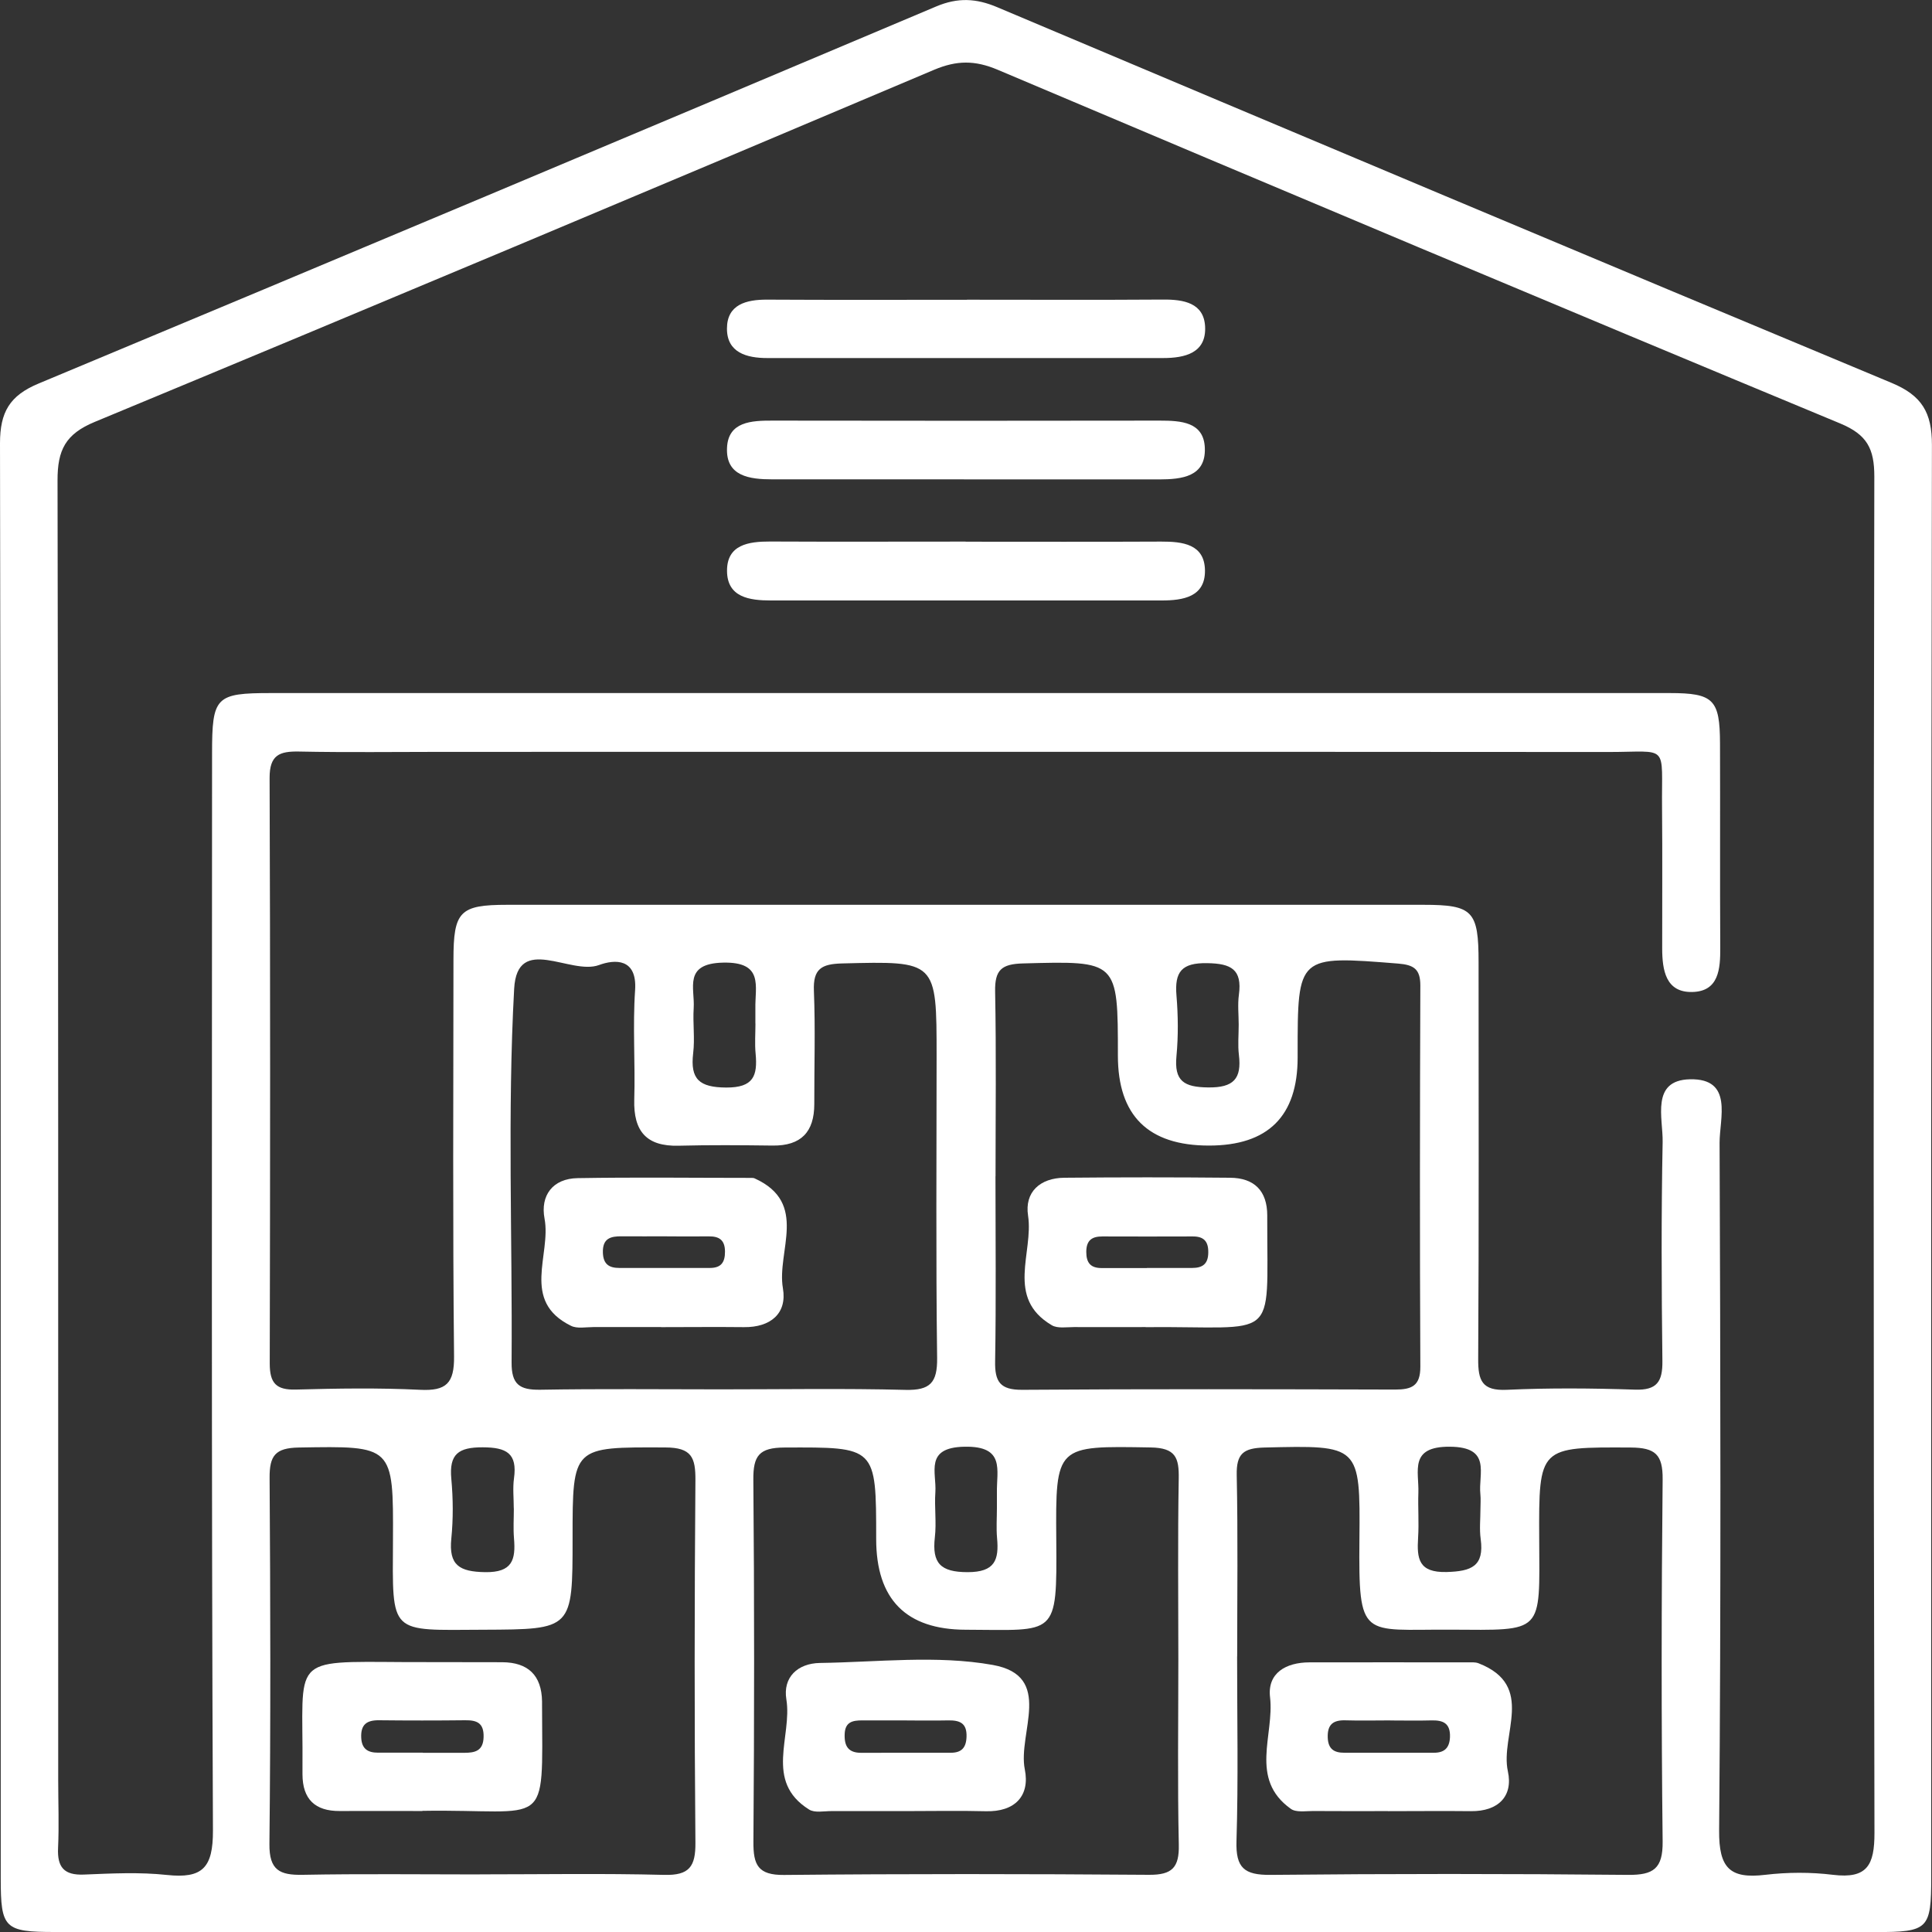
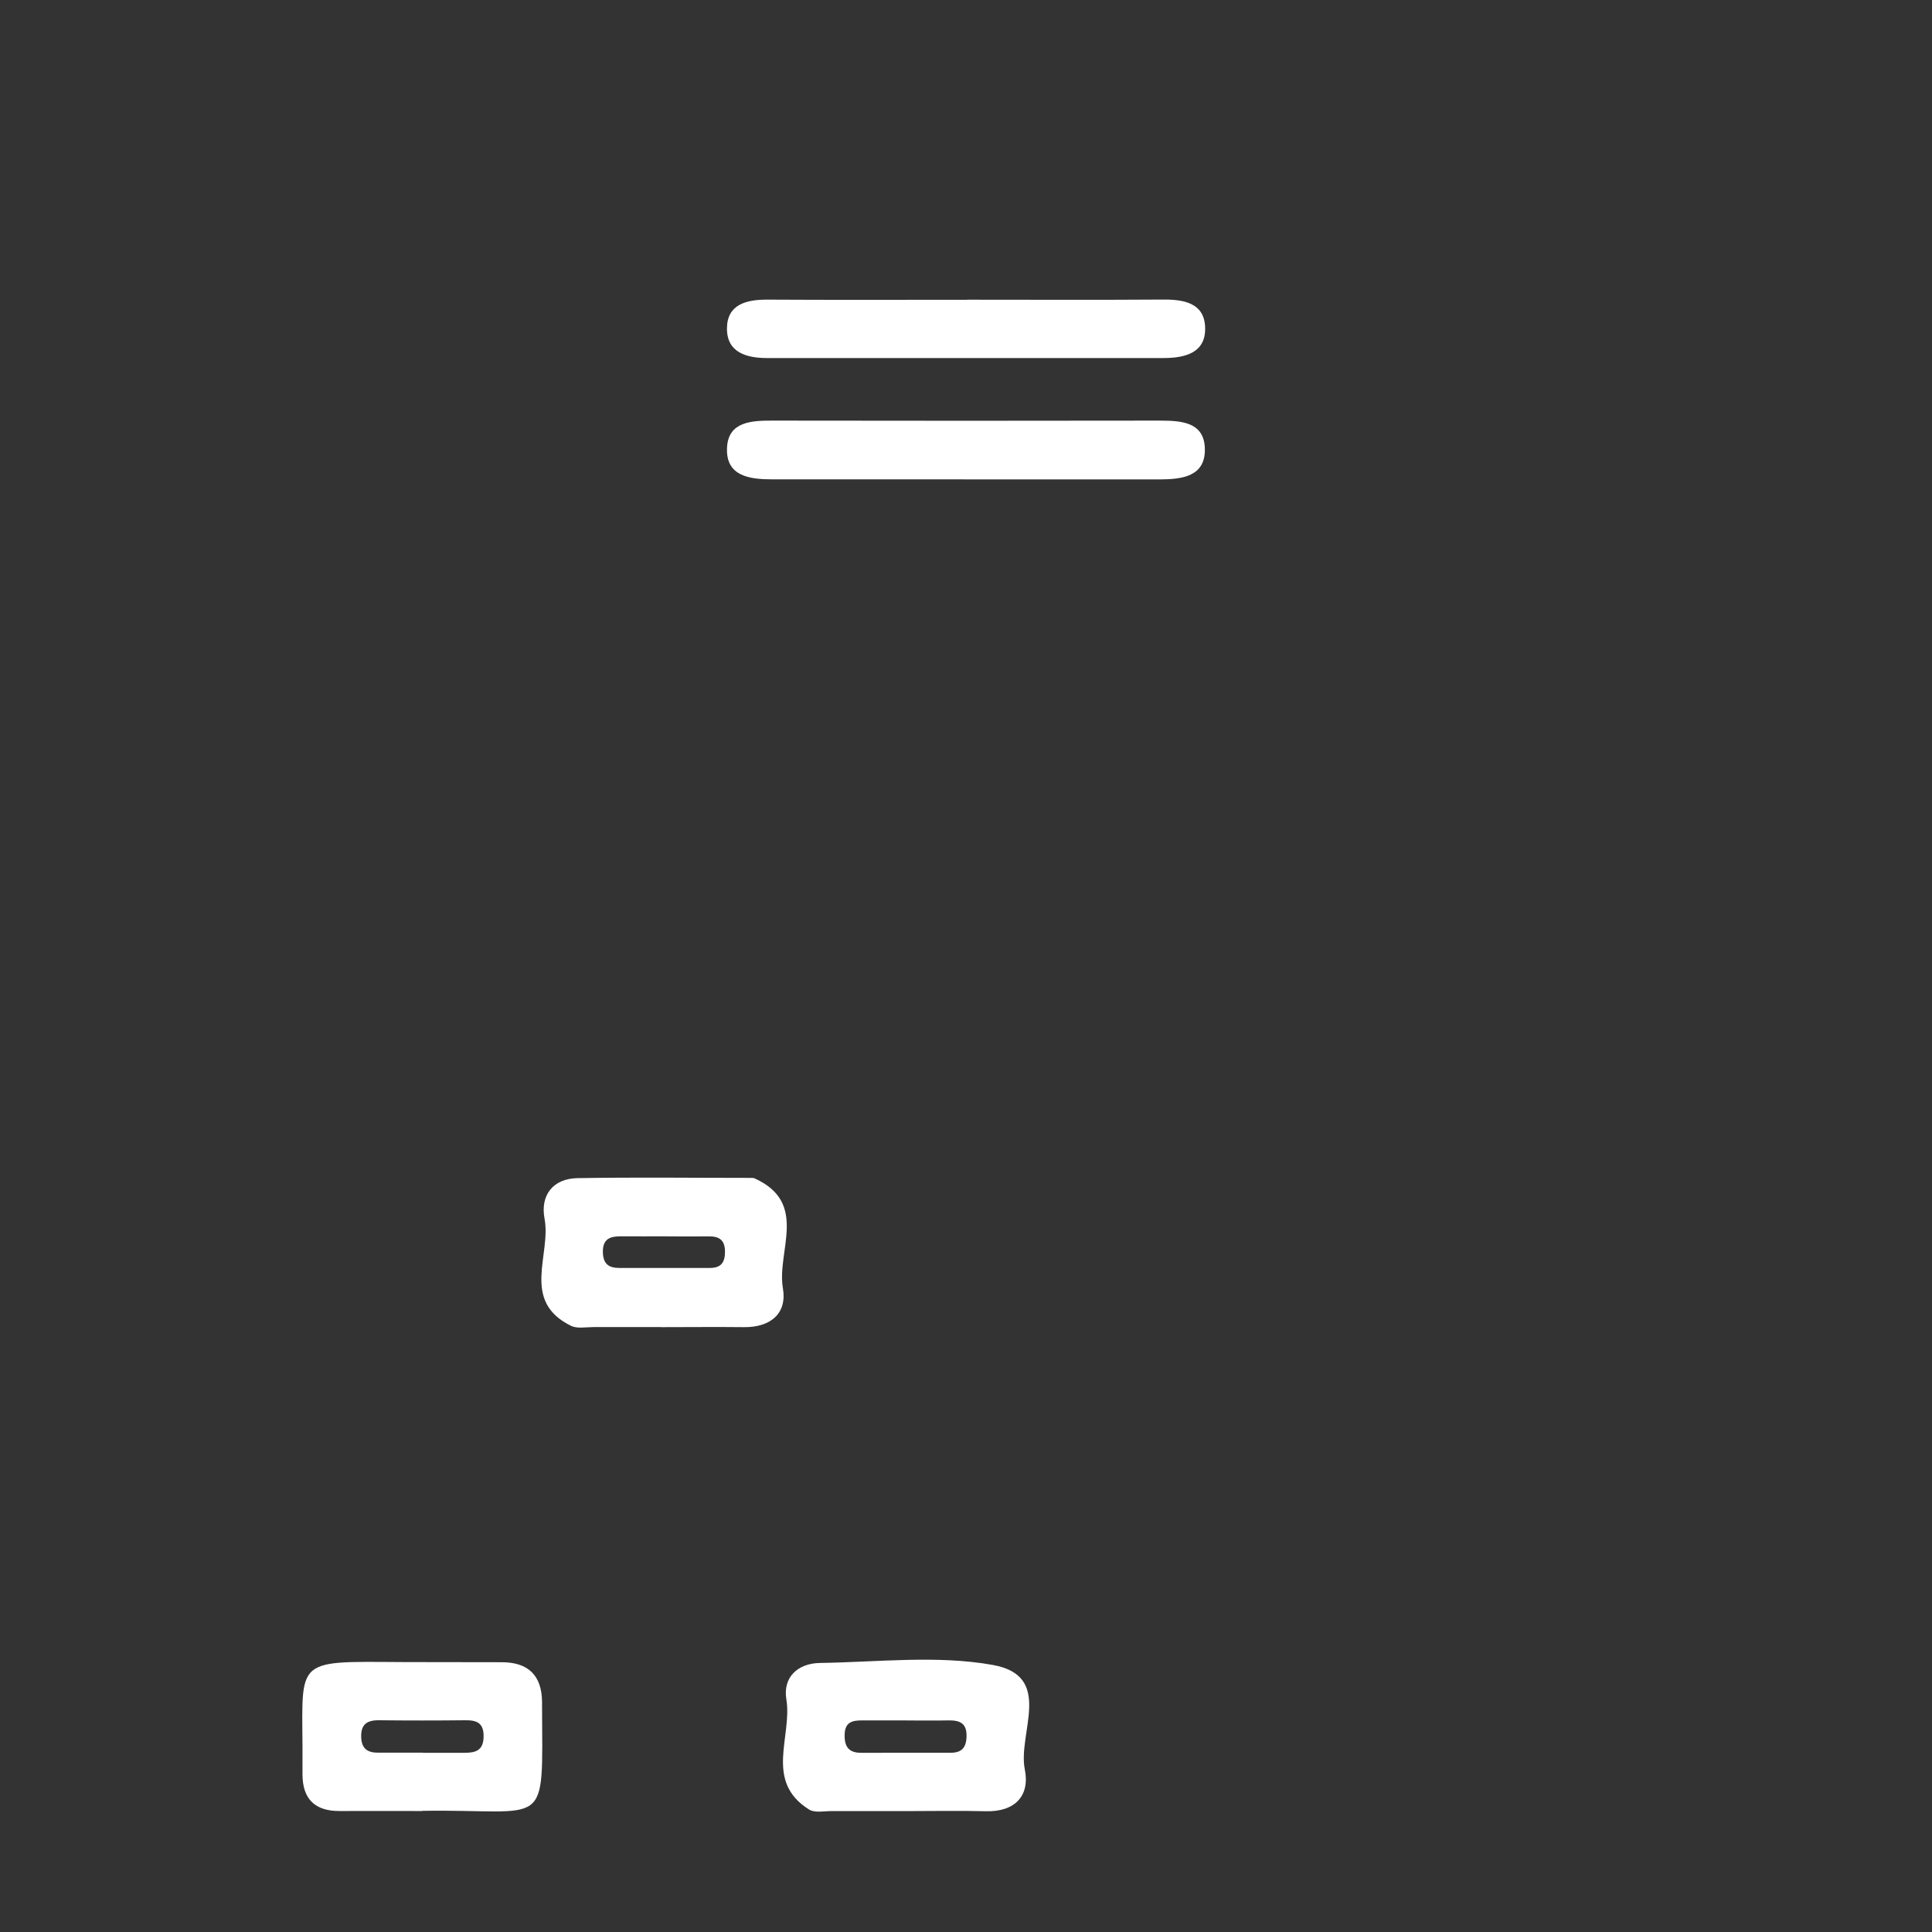
<svg xmlns="http://www.w3.org/2000/svg" width="55" height="55" viewBox="0 0 55 55" fill="none">
  <rect x="0" y="0" width="55" height="55" fill="#333333" stroke="none" />
  <g clip-path="url(#clip0_273_1429)">
-     <path d="M27.423 55C18.803 55 10.182 55 1.563 55C0.127 55 0.021 54.897 0.021 53.482C0.019 39.86 0.028 26.24 0 12.62C0 11.729 0.277 11.262 1.095 10.92C9.622 7.362 18.142 3.778 26.654 0.183C27.266 -0.075 27.79 -0.049 28.389 0.205C36.871 3.785 45.355 7.36 53.852 10.901C54.712 11.26 55 11.744 54.998 12.671C54.97 26.257 54.978 39.84 54.978 53.426C54.978 54.925 54.899 55.002 53.388 55.002C44.732 55.002 36.076 55.002 27.421 55.002L27.423 55ZM27.463 19.73C34.153 19.73 40.842 19.728 47.531 19.73C48.783 19.73 48.961 19.915 48.965 21.163C48.972 23.099 48.961 25.035 48.972 26.971C48.976 27.584 48.933 28.225 48.173 28.24C47.418 28.256 47.321 27.614 47.319 27.003C47.317 25.676 47.328 24.351 47.315 23.023C47.295 21.137 47.547 21.41 45.754 21.408C34.7 21.399 23.647 21.404 12.593 21.404C11.234 21.404 9.873 21.423 8.514 21.395C7.958 21.384 7.673 21.49 7.675 22.148C7.696 27.705 7.692 33.262 7.679 38.818C7.679 39.378 7.864 39.573 8.422 39.558C9.602 39.526 10.785 39.507 11.962 39.565C12.704 39.601 12.934 39.38 12.926 38.614C12.887 34.849 12.906 31.087 12.909 27.322C12.909 25.943 13.087 25.758 14.441 25.758C23.134 25.756 31.828 25.756 40.52 25.758C41.931 25.758 42.092 25.93 42.092 27.393C42.092 31.158 42.104 34.92 42.081 38.685C42.077 39.302 42.188 39.597 42.894 39.565C44.107 39.509 45.327 39.52 46.542 39.56C47.169 39.582 47.332 39.335 47.325 38.747C47.3 36.669 47.291 34.589 47.332 32.511C47.345 31.831 46.986 30.751 48.109 30.725C49.354 30.697 48.95 31.84 48.953 32.537C48.978 39.061 48.995 45.586 48.94 52.109C48.931 53.185 49.249 53.492 50.254 53.372C50.889 53.297 51.548 53.294 52.181 53.372C53.154 53.49 53.364 53.101 53.362 52.174C53.332 39.304 53.334 26.433 53.358 13.564C53.358 12.775 53.154 12.375 52.389 12.056C44.38 8.73 36.388 5.366 28.402 1.986C27.756 1.713 27.238 1.715 26.594 1.986C18.64 5.353 10.678 8.7 2.701 12.009C1.863 12.355 1.636 12.811 1.638 13.676C1.664 26.007 1.655 38.341 1.657 50.672C1.657 51.317 1.683 51.963 1.653 52.608C1.627 53.157 1.825 53.389 2.391 53.365C3.177 53.333 3.972 53.292 4.751 53.376C5.762 53.484 6.067 53.176 6.062 52.107C6.017 41.89 6.035 31.674 6.037 21.455C6.037 19.833 6.135 19.73 7.72 19.73C14.302 19.73 20.884 19.73 27.466 19.73H27.463ZM35.218 47.153C35.218 48.908 35.254 50.663 35.2 52.414C35.177 53.174 35.422 53.38 36.164 53.374C39.558 53.34 42.952 53.34 46.346 53.374C47.07 53.38 47.34 53.198 47.332 52.423C47.293 48.985 47.297 45.548 47.332 42.112C47.338 41.406 47.121 41.213 46.426 41.208C43.813 41.196 43.805 41.17 43.818 43.807C43.83 46.535 43.964 46.406 41.28 46.393C38.775 46.38 38.674 46.701 38.7 43.827C38.725 41.124 38.706 41.144 35.997 41.208C35.398 41.224 35.194 41.38 35.207 41.996C35.243 43.715 35.22 45.434 35.22 47.153H35.218ZM20.523 39.552C22.275 39.552 24.026 39.522 25.776 39.567C26.48 39.584 26.686 39.363 26.678 38.661C26.641 35.796 26.663 32.93 26.663 30.065C26.663 27.341 26.663 27.36 23.973 27.427C23.387 27.442 23.144 27.58 23.17 28.208C23.213 29.282 23.179 30.357 23.181 31.431C23.181 32.225 22.805 32.62 22 32.612C21.107 32.601 20.212 32.593 19.319 32.616C18.4 32.64 18.031 32.201 18.056 31.302C18.087 30.265 18.009 29.221 18.08 28.187C18.142 27.27 17.498 27.309 17.054 27.472C16.242 27.774 14.725 26.567 14.637 28.148C14.443 31.683 14.589 35.236 14.564 38.784C14.559 39.412 14.791 39.571 15.377 39.563C17.093 39.533 18.808 39.552 20.525 39.552H20.523ZM28.339 33.487C28.339 35.243 28.359 36.998 28.329 38.754C28.318 39.341 28.475 39.569 29.102 39.565C32.639 39.539 36.179 39.548 39.717 39.558C40.19 39.558 40.436 39.453 40.434 38.909C40.417 35.29 40.421 31.674 40.434 28.055C40.434 27.589 40.252 27.468 39.803 27.431C36.939 27.203 36.941 27.193 36.941 29.998V30.106C36.941 31.776 36.099 32.612 34.415 32.612C32.687 32.612 31.824 31.759 31.824 30.052C31.824 27.335 31.824 27.354 29.116 27.427C28.511 27.444 28.318 27.614 28.329 28.223C28.363 29.979 28.341 31.734 28.341 33.487H28.339ZM13.655 53.359C15.407 53.359 17.157 53.329 18.907 53.374C19.623 53.393 19.804 53.139 19.797 52.453C19.767 49.016 19.77 45.578 19.797 42.142C19.802 41.49 19.69 41.208 18.939 41.206C16.3 41.196 16.3 41.163 16.3 43.792C16.3 46.393 16.3 46.384 13.763 46.395C11.064 46.406 11.174 46.563 11.187 43.846C11.2 41.14 11.191 41.163 8.508 41.208C7.834 41.219 7.67 41.441 7.675 42.075C7.698 45.548 7.707 49.022 7.67 52.494C7.662 53.243 7.964 53.385 8.619 53.372C10.298 53.34 11.977 53.361 13.658 53.361L13.655 53.359ZM33.545 47.251C33.545 45.532 33.526 43.816 33.556 42.097C33.567 41.499 33.47 41.217 32.757 41.206C30.063 41.161 30.048 41.129 30.07 43.837C30.091 46.632 30.08 46.402 27.491 46.395C25.793 46.391 24.943 45.53 24.943 43.812C24.943 41.17 24.943 41.198 22.331 41.208C21.611 41.211 21.44 41.441 21.446 42.125C21.476 45.56 21.474 48.996 21.448 52.432C21.444 53.088 21.575 53.383 22.32 53.376C25.785 53.342 29.25 53.346 32.712 53.372C33.369 53.376 33.573 53.165 33.558 52.511C33.52 50.758 33.545 49.005 33.545 47.251ZM21.504 29.14C21.504 28.998 21.506 28.854 21.504 28.712C21.491 28.075 21.751 27.376 20.579 27.404C19.448 27.431 19.785 28.131 19.748 28.697C19.72 29.125 19.785 29.559 19.733 29.983C19.645 30.727 19.911 30.955 20.673 30.96C21.453 30.964 21.569 30.624 21.511 29.996C21.483 29.712 21.506 29.424 21.506 29.137L21.504 29.14ZM35.263 29.174C35.263 28.888 35.23 28.598 35.269 28.316C35.366 27.595 35.046 27.429 34.367 27.419C33.64 27.406 33.434 27.664 33.492 28.344C33.539 28.912 33.545 29.492 33.492 30.058C33.421 30.779 33.708 30.949 34.393 30.957C35.117 30.966 35.351 30.712 35.269 30.032C35.235 29.751 35.263 29.46 35.263 29.174ZM14.626 42.938C14.626 42.654 14.594 42.366 14.632 42.086C14.733 41.368 14.415 41.204 13.741 41.202C13.052 41.2 12.782 41.393 12.848 42.099C12.9 42.663 12.904 43.239 12.848 43.801C12.771 44.565 13.085 44.743 13.808 44.756C14.589 44.769 14.684 44.401 14.632 43.79C14.609 43.508 14.628 43.222 14.628 42.938H14.626ZM28.38 42.925C28.38 42.781 28.382 42.639 28.38 42.495C28.367 41.856 28.627 41.161 27.455 41.185C26.313 41.208 26.665 41.914 26.628 42.478C26.598 42.906 26.663 43.343 26.613 43.766C26.53 44.5 26.772 44.756 27.547 44.756C28.326 44.756 28.442 44.407 28.384 43.783C28.359 43.5 28.38 43.211 28.38 42.925ZM42.145 42.962C42.145 42.82 42.158 42.676 42.143 42.536C42.081 41.951 42.474 41.193 41.274 41.185C40.104 41.176 40.4 41.884 40.378 42.497C40.363 42.923 40.398 43.351 40.37 43.775C40.333 44.371 40.381 44.773 41.183 44.752C41.89 44.732 42.257 44.588 42.152 43.812C42.113 43.532 42.145 43.244 42.145 42.96V42.962Z" fill="white" />
    <path d="M27.526 8.532C29.387 8.532 31.246 8.541 33.107 8.528C33.696 8.523 34.273 8.622 34.307 9.298C34.344 10.053 33.728 10.193 33.109 10.193C29.353 10.195 25.598 10.195 21.841 10.193C21.262 10.193 20.693 10.042 20.695 9.352C20.697 8.668 21.242 8.528 21.839 8.53C23.735 8.541 25.63 8.534 27.528 8.534L27.526 8.532Z" fill="white" />
    <path d="M27.442 13.646C25.624 13.646 23.806 13.646 21.987 13.646C21.343 13.646 20.656 13.562 20.697 12.742C20.733 12.002 21.393 11.972 21.996 11.974C25.667 11.98 29.34 11.98 33.011 11.974C33.616 11.974 34.271 12.008 34.299 12.753C34.331 13.575 33.64 13.646 33 13.648C31.145 13.648 29.293 13.648 27.438 13.648L27.442 13.646Z" fill="white" />
-     <path d="M27.491 15.421C29.346 15.421 31.199 15.427 33.054 15.418C33.668 15.416 34.294 15.489 34.303 16.24C34.312 16.993 33.68 17.094 33.071 17.094C29.363 17.094 25.654 17.094 21.946 17.094C21.341 17.094 20.703 17.008 20.697 16.257C20.69 15.504 21.311 15.414 21.927 15.416C23.782 15.425 25.634 15.418 27.489 15.418L27.491 15.421Z" fill="white" />
-     <path d="M39.517 51.558C38.803 51.558 38.09 51.562 37.375 51.556C37.162 51.556 36.894 51.601 36.746 51.493C35.554 50.642 36.282 49.389 36.156 48.32C36.074 47.627 36.608 47.326 37.274 47.324C38.775 47.32 40.273 47.324 41.774 47.324C41.881 47.324 41.997 47.313 42.091 47.35C43.734 47.989 42.699 49.389 42.926 50.426C43.081 51.136 42.65 51.569 41.874 51.56C41.089 51.551 40.303 51.56 39.517 51.56V51.558ZM39.58 48.976C39.154 48.976 38.727 48.987 38.302 48.974C37.95 48.964 37.785 49.093 37.798 49.467C37.811 49.794 37.98 49.897 38.268 49.897C39.118 49.897 39.97 49.897 40.82 49.897C41.114 49.897 41.265 49.766 41.278 49.45C41.291 49.056 41.082 48.968 40.75 48.976C40.359 48.987 39.97 48.978 39.58 48.978V48.976Z" fill="white" />
    <path d="M18.82 37.779C18.177 37.779 17.535 37.781 16.891 37.779C16.676 37.779 16.429 37.831 16.253 37.742C14.819 37.035 15.697 35.722 15.502 34.692C15.377 34.033 15.736 33.549 16.446 33.539C18.091 33.511 19.735 33.532 21.379 33.532C21.414 33.532 21.455 33.532 21.485 33.547C23.03 34.249 22.105 35.619 22.288 36.675C22.412 37.392 21.935 37.79 21.18 37.781C20.394 37.772 19.606 37.781 18.82 37.781V37.779ZM18.994 35.195C18.565 35.195 18.136 35.199 17.706 35.195C17.384 35.191 17.15 35.251 17.163 35.662C17.174 35.991 17.341 36.096 17.631 36.096C18.49 36.096 19.349 36.096 20.207 36.096C20.523 36.096 20.641 35.944 20.639 35.628C20.637 35.294 20.467 35.193 20.175 35.197C19.782 35.202 19.387 35.197 18.994 35.197V35.195Z" fill="white" />
-     <path d="M32.613 37.779C31.935 37.779 31.255 37.783 30.576 37.779C30.364 37.779 30.106 37.824 29.943 37.727C28.618 36.946 29.428 35.66 29.267 34.608C29.163 33.934 29.61 33.534 30.301 33.528C31.875 33.513 33.449 33.513 35.02 33.528C35.705 33.534 36.076 33.898 36.076 34.603C36.076 34.64 36.076 34.675 36.076 34.711C36.07 38.276 36.417 37.747 32.613 37.781V37.779ZM32.65 36.096C33.079 36.096 33.509 36.096 33.938 36.096C34.234 36.096 34.395 35.983 34.397 35.656C34.402 35.335 34.266 35.197 33.955 35.199C33.096 35.202 32.24 35.202 31.381 35.199C31.083 35.199 30.926 35.309 30.924 35.638C30.924 35.957 31.053 36.099 31.362 36.099C31.791 36.099 32.221 36.099 32.65 36.099V36.096Z" fill="white" />
    <path d="M12.028 51.556C11.243 51.556 10.457 51.551 9.671 51.556C8.967 51.56 8.613 51.218 8.611 50.51C8.611 50.439 8.611 50.366 8.611 50.295C8.636 47.163 8.209 47.298 11.513 47.316C12.441 47.32 13.37 47.316 14.297 47.32C15.036 47.324 15.42 47.694 15.431 48.438C15.431 48.475 15.431 48.51 15.431 48.546C15.444 52.178 15.652 51.493 12.024 51.551L12.028 51.556ZM12.037 49.895C12.037 49.895 12.037 49.897 12.037 49.899C12.428 49.899 12.818 49.899 13.209 49.899C13.516 49.899 13.759 49.852 13.767 49.445C13.776 49.047 13.574 48.968 13.241 48.972C12.425 48.981 11.608 48.981 10.792 48.972C10.444 48.968 10.266 49.09 10.283 49.467C10.298 49.792 10.476 49.895 10.76 49.895C11.185 49.895 11.612 49.895 12.037 49.895Z" fill="white" />
    <path d="M25.808 51.558C25.093 51.558 24.378 51.56 23.666 51.558C23.451 51.558 23.191 51.614 23.032 51.513C21.746 50.708 22.56 49.432 22.386 48.378C22.283 47.75 22.706 47.352 23.341 47.341C24.984 47.318 26.667 47.113 28.26 47.397C30.018 47.711 28.966 49.34 29.174 50.37C29.325 51.119 28.899 51.586 28.06 51.562C27.311 51.543 26.559 51.558 25.81 51.558H25.808ZM25.819 48.976C25.394 48.976 24.969 48.976 24.544 48.976C24.275 48.976 24.058 49.017 24.046 49.366C24.033 49.712 24.151 49.901 24.52 49.899C25.37 49.895 26.22 49.899 27.068 49.897C27.367 49.897 27.504 49.76 27.515 49.445C27.53 49.045 27.315 48.97 26.987 48.976C26.598 48.985 26.207 48.976 25.819 48.978V48.976Z" fill="white" />
  </g>
  <defs>
    <clipPath id="clip0_273_1429">
      <rect width="55" height="55" fill="white" />
    </clipPath>
  </defs>
</svg>